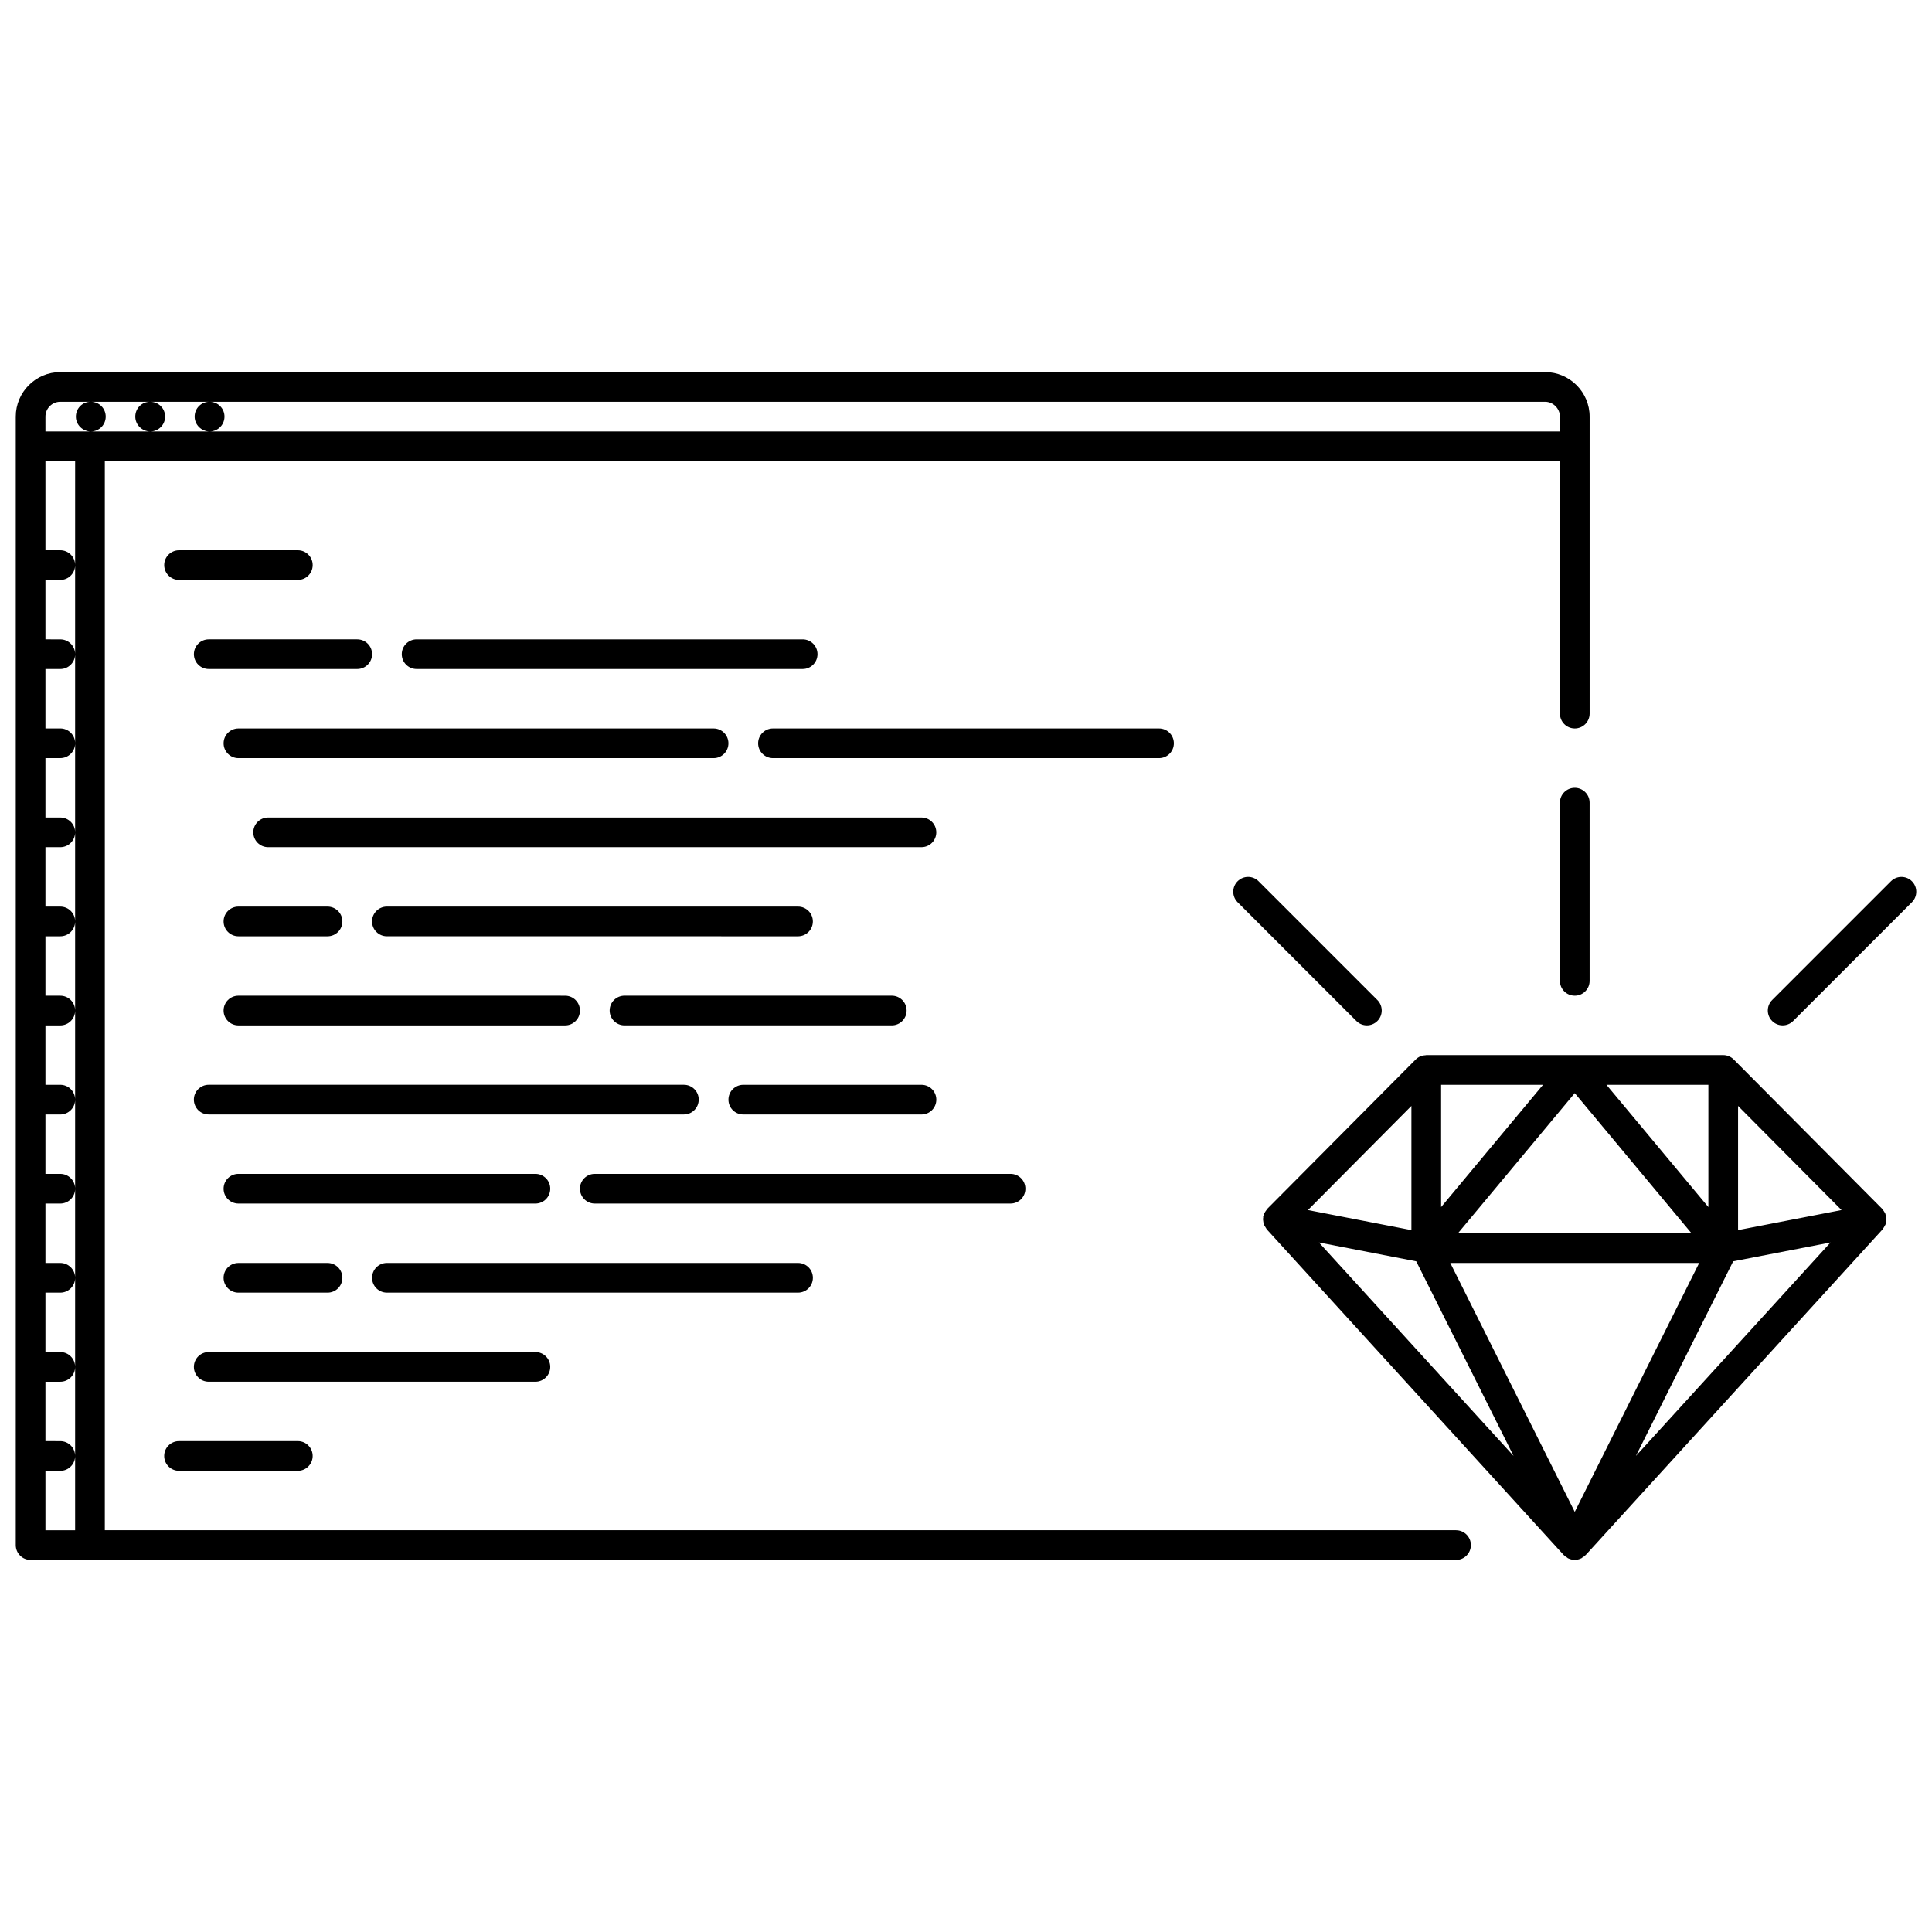
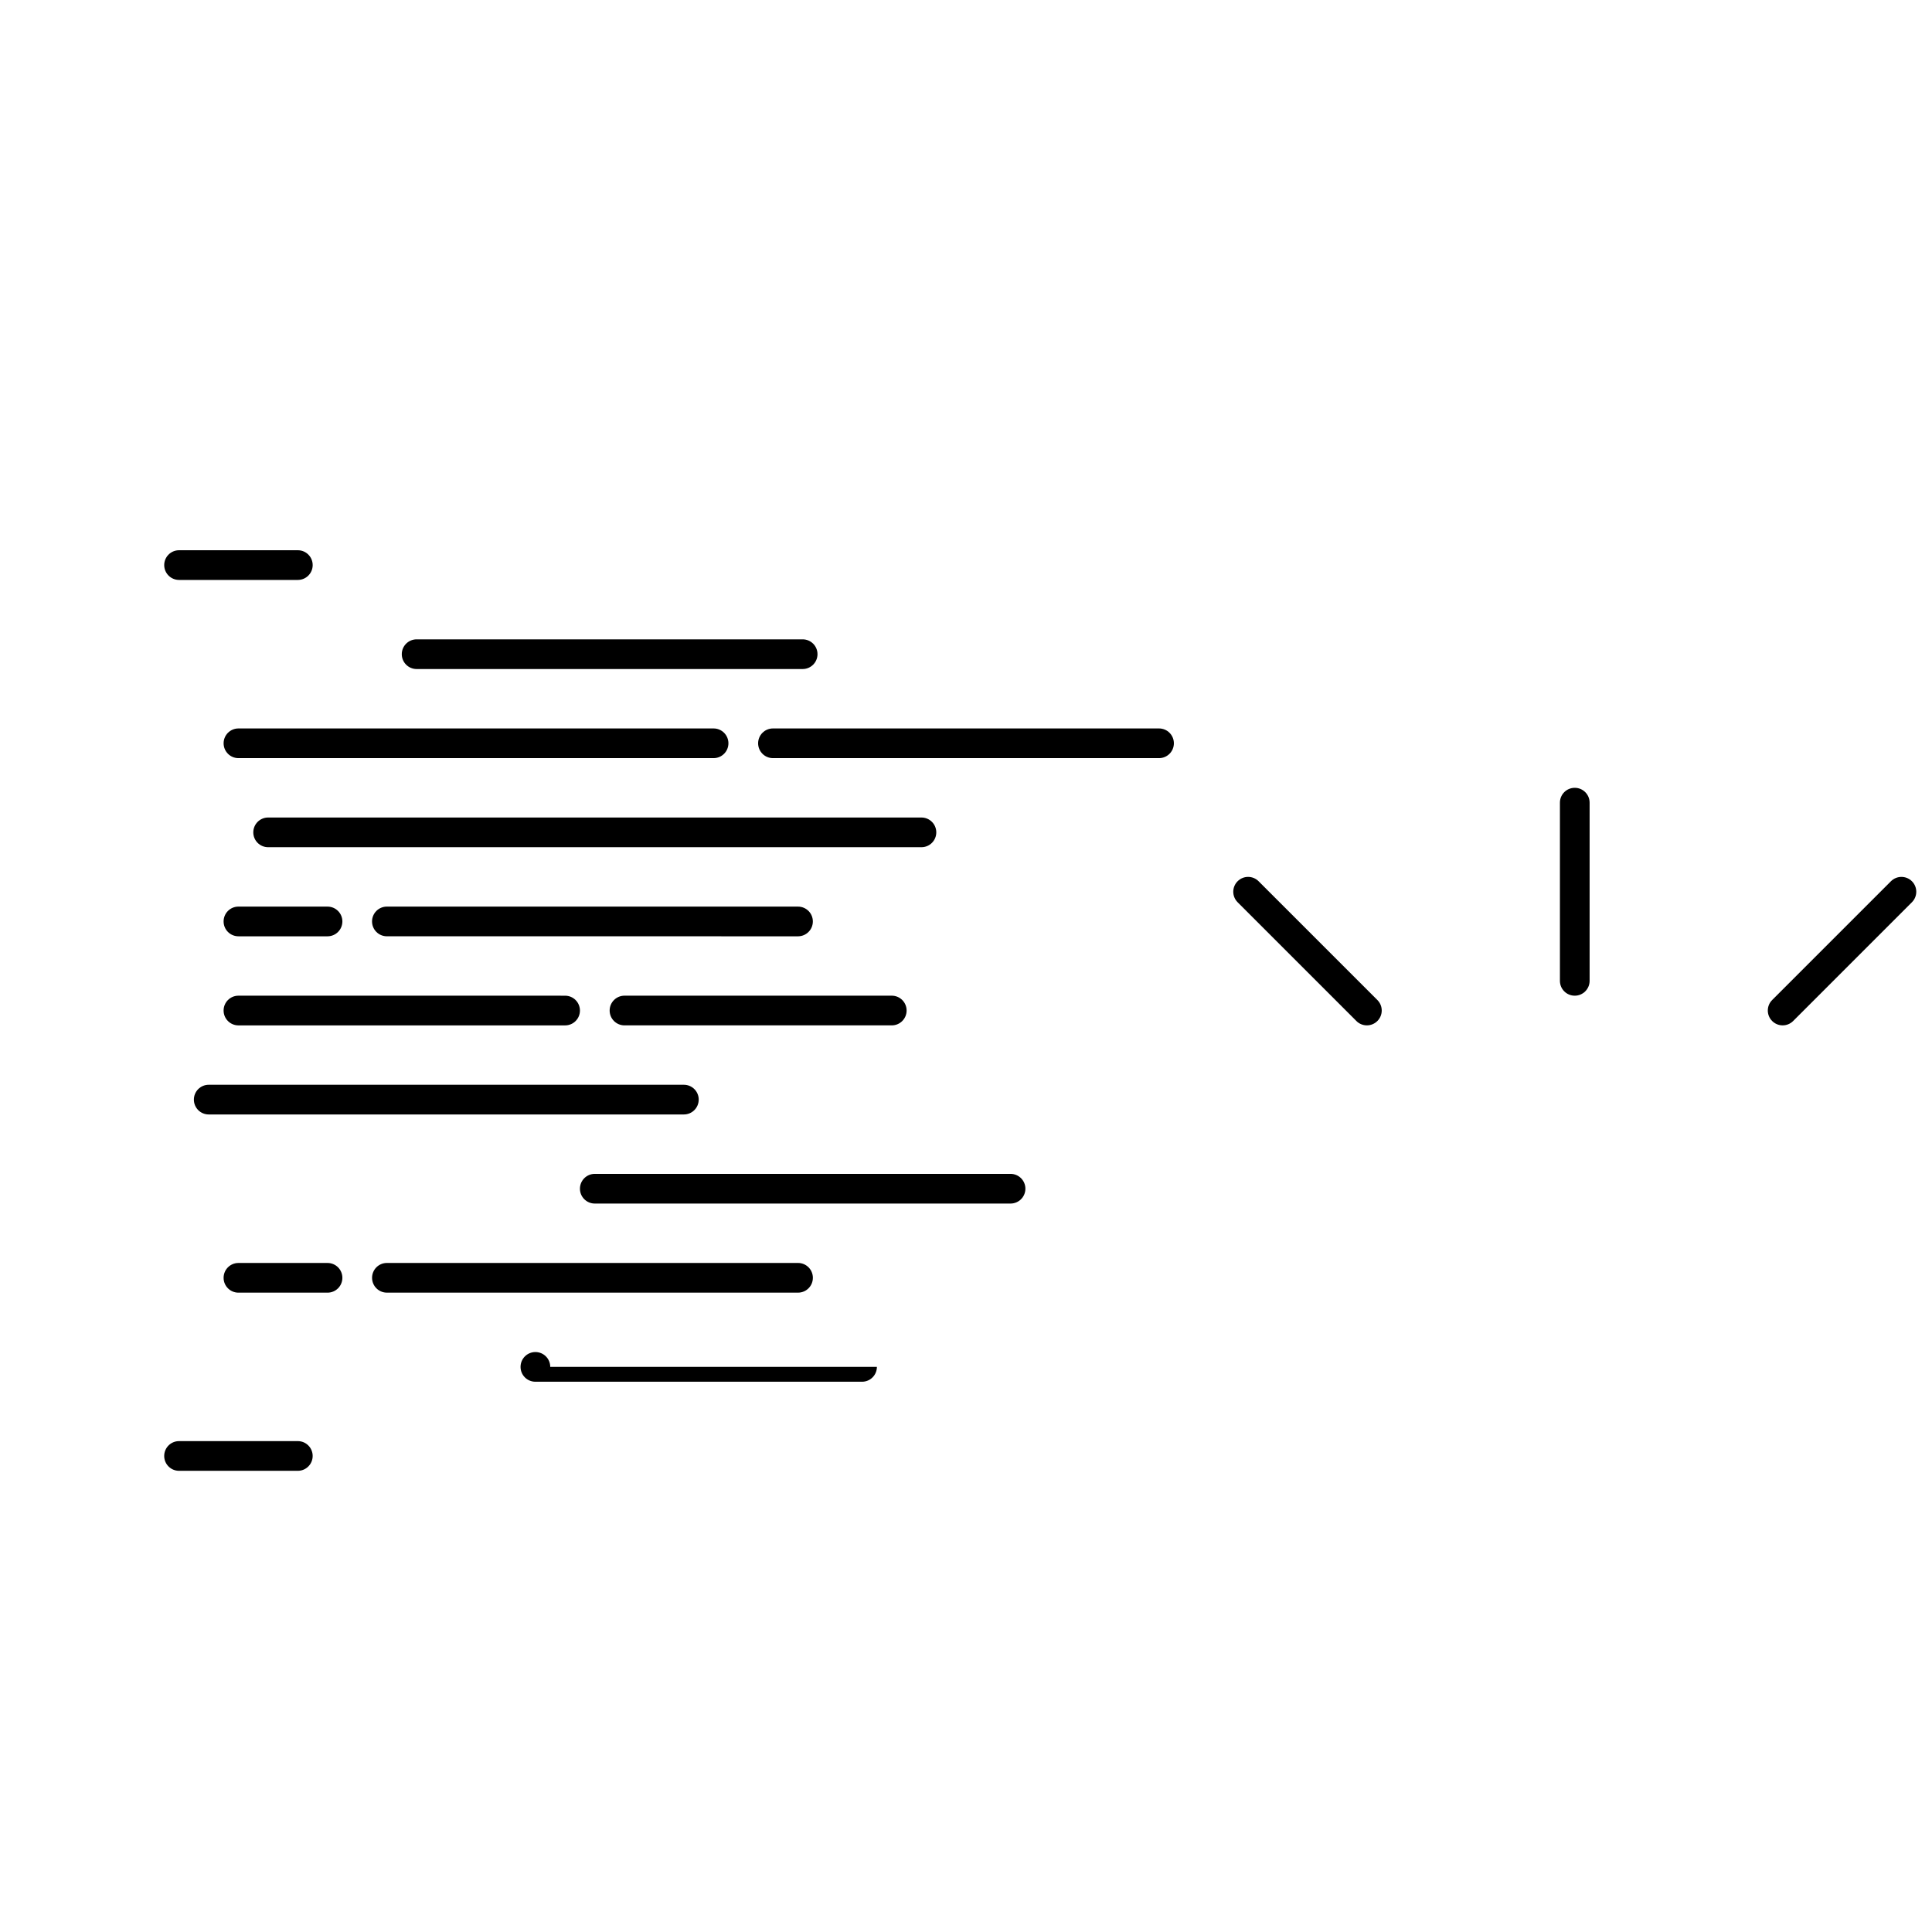
<svg xmlns="http://www.w3.org/2000/svg" width="800px" height="800px" version="1.1" viewBox="144 144 512 512">
  <defs>
    <clipPath id="b">
      <path d="m148.09 242h417.91v316h-417.91z" />
    </clipPath>
    <clipPath id="a">
      <path d="m612 376h39.902v40h-39.902z" />
    </clipPath>
  </defs>
  <g clip-path="url(#b)">
-     <path d="m529.85 549.52h-358.07v-283.3h385.62v66.891c0 2.176 1.75 3.934 3.934 3.934 2.168 0 3.934-1.762 3.934-3.934v-78.699c0-6.508-5.305-11.805-11.805-11.805l-393.48 0.004c-6.508 0-11.805 5.293-11.805 11.805v299.05c0 2.176 1.758 3.934 3.934 3.934h377.75c2.168 0 3.934-1.762 3.934-3.934 0.004-2.176-1.766-3.938-3.934-3.938zm-365.94-255.76v255.77l-7.867-0.004v-15.738h3.934c2.176 0 3.934-1.762 3.934-3.934 0-2.176-1.762-3.934-3.934-3.934l-3.934-0.004v-15.738h3.934c2.176 0 3.934-1.758 3.934-3.934s-1.762-3.934-3.934-3.934l-3.934-0.004v-15.738h3.934c2.176 0 3.934-1.758 3.934-3.934 0-2.176-1.762-3.934-3.934-3.934l-3.934-0.004v-15.738h3.934c2.176 0 3.934-1.762 3.934-3.934 0-2.176-1.762-3.934-3.934-3.934h-3.934v-15.738h3.934c2.176 0 3.934-1.762 3.934-3.934 0-2.176-1.762-3.934-3.934-3.934l-3.934-0.004v-15.738h3.934c2.176 0 3.934-1.758 3.934-3.934 0-2.176-1.762-3.934-3.934-3.934l-3.934-0.004v-15.738h3.934c2.176 0 3.934-1.762 3.934-3.934 0-2.176-1.762-3.934-3.934-3.934l-3.934-0.004v-15.738h3.934c2.176 0 3.934-1.762 3.934-3.934 0-2.176-1.762-3.934-3.934-3.934l-3.934-0.004v-15.738h3.934c2.176 0 3.934-1.762 3.934-3.934 0-2.176-1.762-3.934-3.934-3.934h-3.934v-15.738h3.934c2.176 0 3.934-1.762 3.934-3.934 0-2.176-1.762-3.934-3.934-3.934l-3.934-0.004v-15.738h3.934c2.176 0 3.934-1.762 3.934-3.938 0-2.176-1.762-3.934-3.934-3.934h-3.934v-23.609h7.871zm-7.867-39.348c0-2.168 1.766-3.934 3.934-3.934h8.027c-2.176 0-3.894 1.762-3.894 3.934 0 2.176 1.801 3.934 3.973 3.934 2.176 0 3.934-1.762 3.934-3.934 0-2.176-1.758-3.934-3.934-3.934h15.664c-2.176 0-3.894 1.762-3.894 3.934 0 2.176 1.801 3.934 3.973 3.934 2.176 0 3.934-1.762 3.934-3.934 0-2.176-1.758-3.934-3.934-3.934h15.656c-2.176 0-3.894 1.762-3.894 3.934 0 2.176 1.801 3.934 3.973 3.934 2.176 0 3.934-1.762 3.934-3.934 0-2.176-1.758-3.934-3.934-3.934h353.9c2.129 0 3.934 1.797 3.934 3.934v3.934h-401.35z" />
-   </g>
-   <path d="m643.77 468.19c0.055-0.207 0.078-0.414 0.102-0.621 0.023-0.176 0.07-0.34 0.062-0.516-0.008-0.129-0.039-0.254-0.055-0.391-0.016-0.094 0.016-0.176 0-0.27-0.023-0.121-0.102-0.215-0.141-0.332-0.047-0.16-0.062-0.316-0.121-0.469-0.062-0.133-0.145-0.238-0.215-0.359-0.113-0.207-0.246-0.383-0.398-0.57-0.078-0.09-0.105-0.207-0.199-0.301l-39.348-39.594c-0.352-0.359-0.793-0.652-1.266-0.852-0.484-0.207-1.008-0.309-1.523-0.309h-78.688c-0.055 0-0.094 0.023-0.141 0.031-0.477 0.016-0.938 0.094-1.367 0.277-0.492 0.199-0.922 0.484-1.293 0.852l-39.348 39.594c-0.094 0.102-0.121 0.223-0.215 0.328-0.137 0.168-0.262 0.34-0.367 0.531-0.078 0.133-0.168 0.238-0.223 0.367-0.07 0.152-0.086 0.316-0.133 0.469-0.031 0.113-0.105 0.207-0.133 0.332-0.023 0.094 0.008 0.176 0.008 0.27-0.023 0.141-0.062 0.262-0.062 0.391 0 0.176 0.047 0.34 0.062 0.516 0.023 0.207 0.047 0.414 0.105 0.621 0.031 0.113 0.047 0.23 0.086 0.348 0.055 0.145 0.16 0.277 0.238 0.422 0.105 0.207 0.223 0.398 0.367 0.594 0.062 0.07 0.078 0.168 0.145 0.238l78.699 86.32c0.039 0.047 0.102 0.062 0.145 0.105 0.047 0.047 0.062 0.102 0.105 0.145 0.141 0.121 0.301 0.168 0.445 0.27 0.102 0.078 0.184 0.16 0.293 0.223 0.062 0.039 0.094 0.094 0.152 0.121 0.031 0.016 0.07 0.008 0.105 0.023 0.062 0.031 0.113 0.062 0.184 0.086 0.461 0.191 0.953 0.301 1.461 0.309h0.008 0.008 0.016c0.492-0.008 0.984-0.113 1.461-0.309 0.062-0.023 0.121-0.055 0.184-0.086 0.031-0.016 0.062-0.008 0.094-0.023 0.062-0.031 0.102-0.086 0.152-0.121 0.121-0.062 0.199-0.145 0.309-0.223 0.141-0.102 0.309-0.145 0.43-0.27 0.047-0.047 0.062-0.102 0.105-0.145 0.047-0.047 0.105-0.062 0.152-0.105l78.695-86.32c0.062-0.07 0.086-0.168 0.145-0.238 0.145-0.191 0.254-0.383 0.367-0.594 0.078-0.145 0.176-0.277 0.238-0.422 0.059-0.113 0.074-0.227 0.105-0.344zm-49.469 10.508-32.977 65.961-32.984-65.961zm-63.926-7.871 30.949-37.137 30.941 37.137zm66.363-6.938-27.016-32.41h27.016zm7.867-26.809 27.422 27.598-27.422 5.312zm-78.695 26.809v-32.41h27.004zm-7.871 6.102-27.422-5.312 27.422-27.598zm1.277 8.27 25.793 51.574-51.574-56.57zm84 0 25.793-4.996-51.574 56.57z" />
+     </g>
  <path d="m561.33 352.78c-2.184 0-3.934 1.758-3.934 3.934v47.219c0 2.176 1.75 3.934 3.934 3.934 2.168 0 3.934-1.762 3.934-3.934v-47.219c0-2.176-1.766-3.934-3.934-3.934z" />
  <path d="m471.98 377.54c-1.535 1.535-1.535 4.027 0 5.562l31.477 31.477c0.77 0.77 1.766 1.152 2.781 1.152 1 0 2.016-0.383 2.781-1.152 1.539-1.535 1.539-4.027 0-5.562l-31.477-31.477c-1.535-1.539-4.027-1.539-5.562 0z" />
  <g clip-path="url(#a)">
    <path d="m650.68 377.54c-1.535-1.535-4.027-1.535-5.562 0l-31.477 31.477c-1.539 1.535-1.539 4.027 0 5.562 0.77 0.77 1.77 1.152 2.781 1.152 1 0 2.012-0.383 2.781-1.152l31.477-31.477c1.535-1.535 1.535-4.027 0-5.562z" />
  </g>
  <path d="m222.93 289.82h-31.477c-2.176 0-3.934 1.758-3.934 3.934 0 2.176 1.762 3.934 3.934 3.934h31.477c2.176 0 3.934-1.762 3.934-3.934 0-2.176-1.758-3.934-3.934-3.934z" />
  <path d="m356.71 321.3c2.176 0 3.934-1.762 3.934-3.934 0-2.176-1.762-3.934-3.934-3.934h-102.3c-2.176 0-3.934 1.762-3.934 3.934 0 2.176 1.762 3.934 3.934 3.934" />
-   <path d="m238.67 313.43h-39.348c-2.176 0-3.934 1.762-3.934 3.934 0 2.176 1.758 3.934 3.934 3.934h39.348c2.176 0 3.934-1.762 3.934-3.934 0.004-2.176-1.758-3.934-3.934-3.934z" />
  <path d="m455.09 340.98c0-2.176-1.766-3.934-3.934-3.934h-102.31c-2.176 0-3.934 1.758-3.934 3.934 0 2.176 1.762 3.934 3.934 3.934h102.31c2.168 0 3.934-1.758 3.934-3.934z" />
  <path d="m203.26 340.98c0 2.176 1.762 3.934 3.934 3.934h125.91c2.176 0 3.934-1.762 3.934-3.934 0-2.176-1.762-3.934-3.934-3.934h-125.91c-2.176 0-3.934 1.758-3.934 3.934z" />
  <path d="m207.19 392.13h23.609c2.176 0 3.934-1.762 3.934-3.934 0-2.176-1.758-3.934-3.934-3.934l-23.609-0.004c-2.176 0-3.934 1.758-3.934 3.934 0 2.176 1.758 3.938 3.934 3.938z" />
  <path d="m355.48 392.13c2.176 0 3.934-1.762 3.934-3.934 0-2.176-1.762-3.934-3.934-3.934l-108.95-0.004c-2.176 0-3.934 1.758-3.934 3.934 0 2.176 1.758 3.934 3.934 3.934z" />
  <path d="m207.19 478.7c-2.176 0-3.934 1.758-3.934 3.934 0 2.176 1.762 3.934 3.934 3.934h23.609c2.176 0 3.934-1.758 3.934-3.934 0-2.176-1.758-3.934-3.934-3.934z" />
  <path d="m359.42 482.63c0-2.176-1.762-3.934-3.934-3.934h-108.95c-2.176 0-3.934 1.758-3.934 3.934 0 2.176 1.758 3.934 3.934 3.934h108.95c2.176 0 3.934-1.758 3.934-3.934z" />
  <path d="m388.19 360.65h-173.13c-2.176 0-3.934 1.762-3.934 3.934 0 2.176 1.758 3.934 3.934 3.934h173.13c2.176 0 3.934-1.762 3.934-3.934s-1.758-3.934-3.934-3.934z" />
  <path d="m384.26 411.8c0-2.176-1.762-3.934-3.934-3.934h-70.828c-2.176 0-3.934 1.758-3.934 3.934s1.758 3.934 3.934 3.934h70.828c2.172 0.004 3.934-1.758 3.934-3.934z" />
  <path d="m329.17 435.41c0-2.176-1.762-3.934-3.934-3.934h-125.92c-2.176 0-3.934 1.758-3.934 3.934 0 2.176 1.758 3.934 3.934 3.934h125.91c2.176 0.004 3.938-1.758 3.938-3.934z" />
-   <path d="m289.82 506.24c0-2.176-1.762-3.934-3.934-3.934h-86.566c-2.176 0-3.934 1.758-3.934 3.934s1.758 3.934 3.934 3.934h86.566c2.176 0 3.934-1.758 3.934-3.934z" />
+   <path d="m289.82 506.24c0-2.176-1.762-3.934-3.934-3.934c-2.176 0-3.934 1.758-3.934 3.934s1.758 3.934 3.934 3.934h86.566c2.176 0 3.934-1.758 3.934-3.934z" />
  <path d="m415.74 459.02c0-2.176-1.766-3.934-3.934-3.934h-110.18c-2.176 0-3.934 1.762-3.934 3.934 0 2.176 1.762 3.934 3.934 3.934h110.18c2.168 0 3.934-1.758 3.934-3.934z" />
-   <path d="m289.82 459.02c0-2.176-1.762-3.934-3.934-3.934h-78.695c-2.176 0-3.934 1.762-3.934 3.934 0 2.176 1.762 3.934 3.934 3.934h78.695c2.176 0 3.934-1.758 3.934-3.934z" />
  <path d="m191.45 533.78h31.477c2.176 0 3.934-1.762 3.934-3.934 0-2.176-1.762-3.934-3.934-3.934h-31.477c-2.176 0-3.934 1.758-3.934 3.934-0.004 2.176 1.758 3.934 3.934 3.934z" />
-   <path d="m340.98 439.35h47.219c2.176 0 3.934-1.762 3.934-3.934 0-2.176-1.762-3.934-3.934-3.934h-47.219c-2.176 0-3.934 1.758-3.934 3.934-0.004 2.172 1.758 3.934 3.934 3.934z" />
  <path d="m207.19 415.74h86.566c2.176 0 3.934-1.758 3.934-3.934 0-2.176-1.762-3.934-3.934-3.934l-86.566-0.004c-2.176 0-3.934 1.758-3.934 3.934s1.758 3.938 3.934 3.938z" />
</svg>